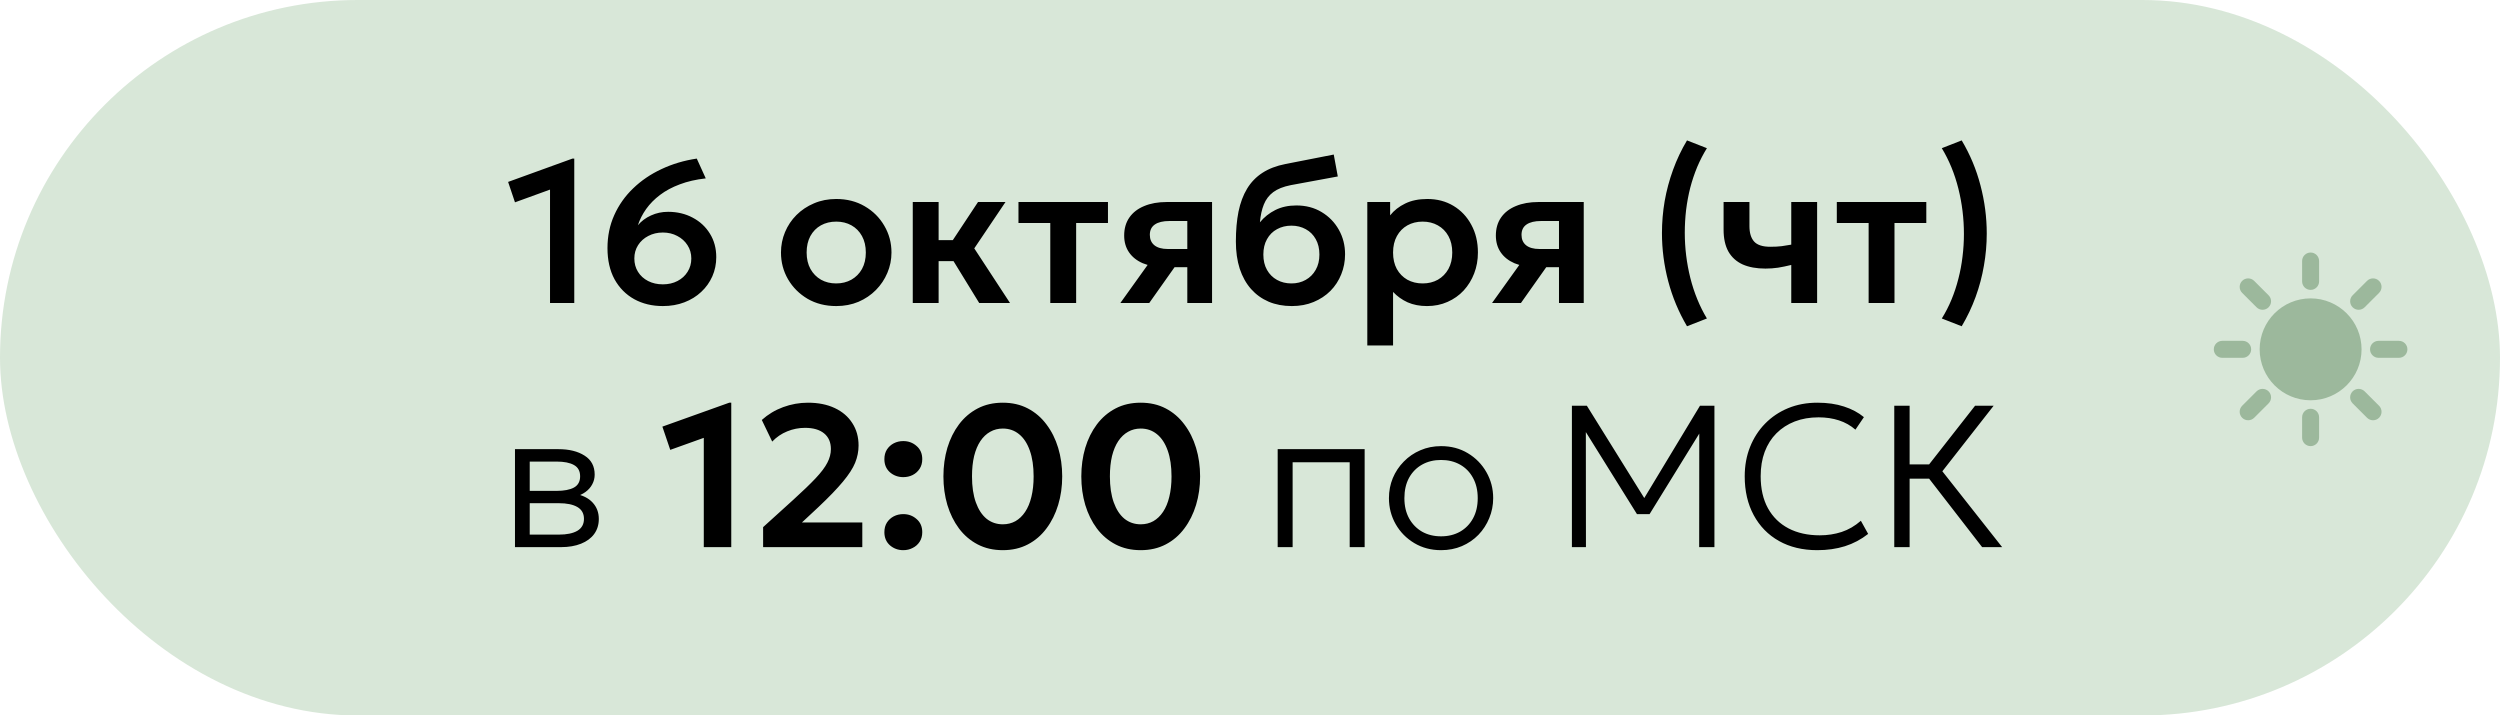
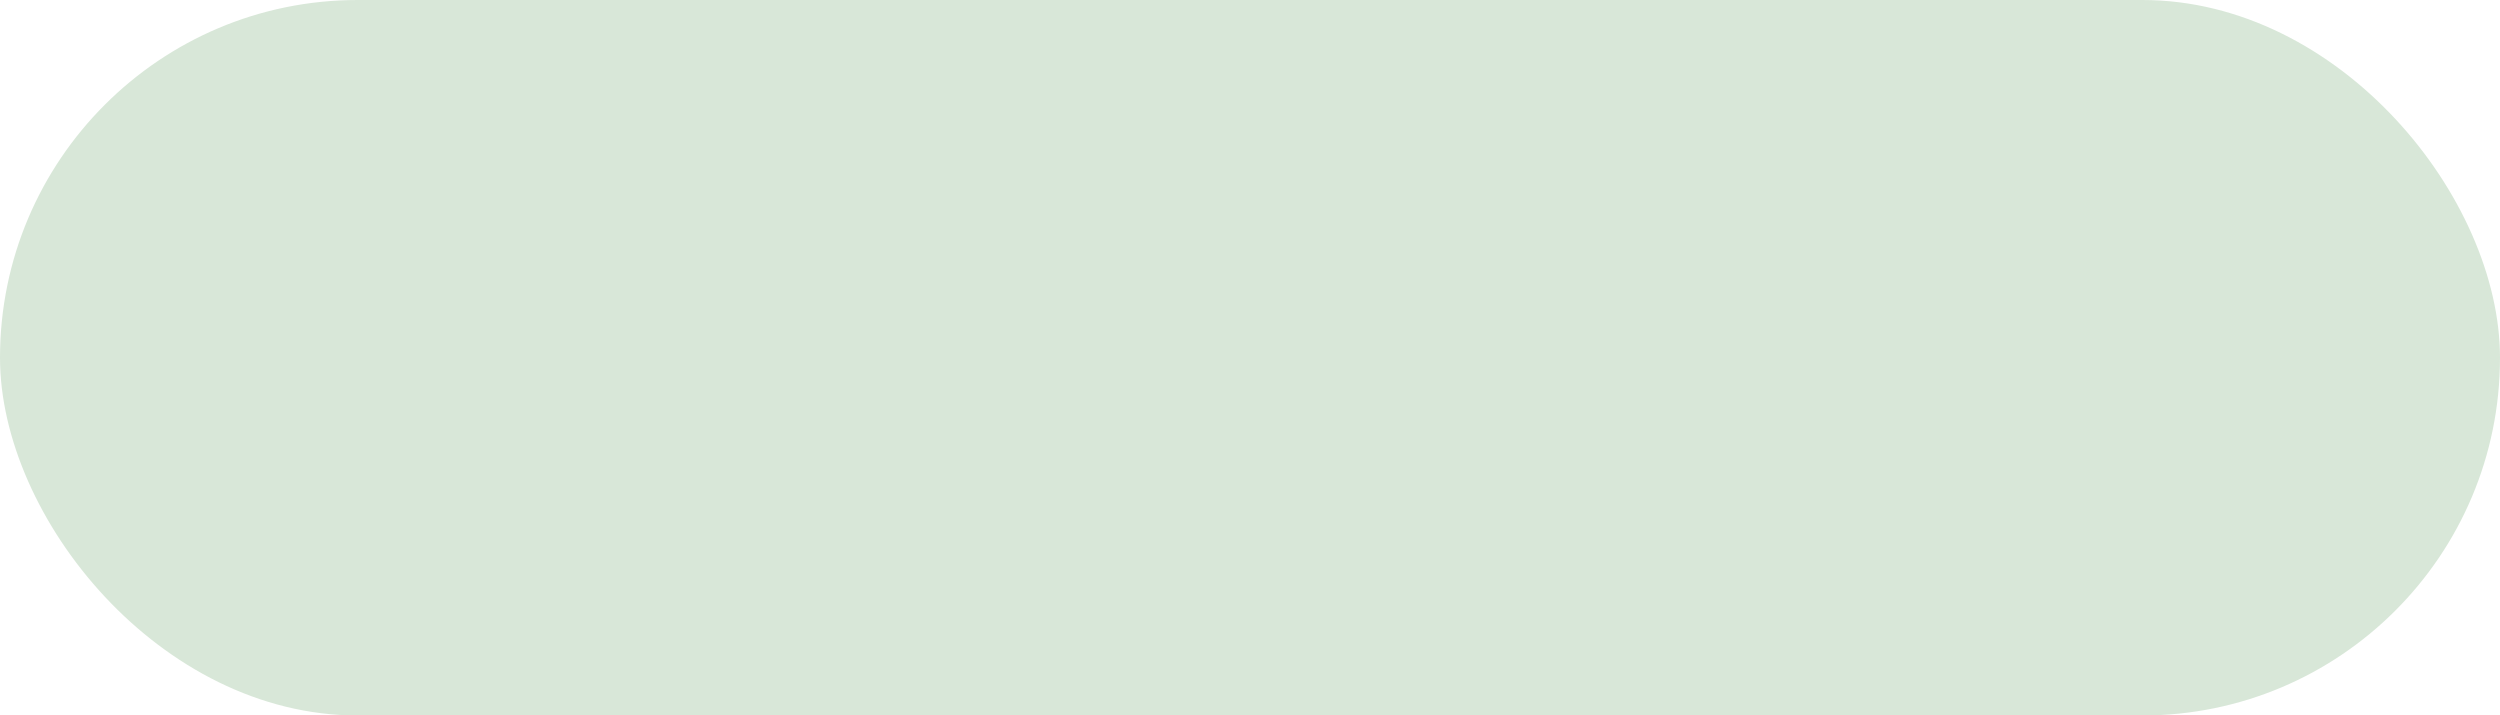
<svg xmlns="http://www.w3.org/2000/svg" width="297" height="85" viewBox="0 0 297 85" fill="none">
  <rect width="297" height="85" rx="42.5" fill="#D8E7D8" />
-   <path d="M65.343 36V22.524L61.179 24.036L60.363 21.612L68.007 18.84H68.223V36H65.343ZM78.744 36.36C77.472 36.36 76.34 36.088 75.348 35.544C74.356 34.992 73.576 34.204 73.008 33.18C72.448 32.148 72.168 30.912 72.168 29.472C72.168 28.056 72.436 26.752 72.972 25.56C73.508 24.36 74.256 23.3 75.216 22.38C76.176 21.452 77.3 20.688 78.588 20.088C79.876 19.48 81.272 19.064 82.776 18.84L83.844 21.192C82.692 21.32 81.664 21.556 80.76 21.9C79.856 22.236 79.072 22.656 78.408 23.16C77.752 23.656 77.204 24.212 76.764 24.828C76.332 25.436 76.004 26.08 75.78 26.76C76.196 26.264 76.716 25.876 77.34 25.596C77.964 25.308 78.64 25.164 79.368 25.164C80.456 25.164 81.432 25.396 82.296 25.86C83.16 26.316 83.84 26.948 84.336 27.756C84.84 28.564 85.092 29.496 85.092 30.552C85.092 31.36 84.936 32.12 84.624 32.832C84.312 33.536 83.872 34.152 83.304 34.68C82.744 35.208 82.076 35.62 81.3 35.916C80.532 36.212 79.68 36.36 78.744 36.36ZM78.744 33.78C79.4 33.78 79.98 33.648 80.484 33.384C80.996 33.12 81.396 32.756 81.684 32.292C81.98 31.828 82.128 31.3 82.128 30.708C82.128 30.116 81.976 29.588 81.672 29.124C81.376 28.66 80.972 28.296 80.46 28.032C79.956 27.76 79.384 27.624 78.744 27.624C78.104 27.624 77.528 27.76 77.016 28.032C76.504 28.296 76.1 28.66 75.804 29.124C75.508 29.588 75.36 30.116 75.36 30.708C75.36 31.3 75.504 31.828 75.792 32.292C76.08 32.756 76.48 33.12 76.992 33.384C77.504 33.648 78.088 33.78 78.744 33.78ZM99.344 36.36C98.064 36.36 96.928 36.072 95.936 35.496C94.952 34.912 94.18 34.14 93.62 33.18C93.06 32.212 92.78 31.152 92.78 30C92.78 29.152 92.94 28.344 93.26 27.576C93.58 26.808 94.032 26.132 94.616 25.548C95.208 24.956 95.904 24.492 96.704 24.156C97.504 23.812 98.384 23.64 99.344 23.64C100.616 23.64 101.744 23.928 102.728 24.504C103.72 25.08 104.496 25.852 105.056 26.82C105.624 27.788 105.908 28.848 105.908 30C105.908 30.848 105.744 31.656 105.416 32.424C105.096 33.184 104.644 33.86 104.06 34.452C103.476 35.044 102.784 35.512 101.984 35.856C101.184 36.192 100.304 36.36 99.344 36.36ZM99.332 33.672C100.012 33.672 100.616 33.524 101.144 33.228C101.68 32.924 102.1 32.5 102.404 31.956C102.708 31.404 102.86 30.752 102.86 30C102.86 29.248 102.708 28.596 102.404 28.044C102.1 27.492 101.684 27.068 101.156 26.772C100.628 26.476 100.024 26.328 99.344 26.328C98.664 26.328 98.056 26.476 97.52 26.772C96.992 27.068 96.576 27.492 96.272 28.044C95.976 28.596 95.828 29.248 95.828 30C95.828 30.752 95.98 31.404 96.284 31.956C96.588 32.5 97.004 32.924 97.532 33.228C98.06 33.524 98.66 33.672 99.332 33.672ZM116.332 36L112.444 29.664L116.188 24H119.452L115.744 29.508L119.992 36H116.332ZM108.436 36V24H111.508V28.524H115.132V31.02H111.508V36H108.436ZM124.774 36V26.496H120.994V24H131.626V26.496H127.846V36H124.774ZM133.096 36L137.548 29.784L138.28 31.716C137.304 31.716 136.464 31.568 135.76 31.272C135.056 30.968 134.512 30.536 134.128 29.976C133.744 29.416 133.552 28.752 133.552 27.984C133.552 27.152 133.756 26.44 134.164 25.848C134.58 25.248 135.168 24.792 135.928 24.48C136.688 24.16 137.58 24 138.604 24H143.992V36H141.052V26.256H138.928C138.168 26.256 137.588 26.396 137.188 26.676C136.796 26.948 136.6 27.356 136.6 27.9C136.6 28.428 136.78 28.84 137.14 29.136C137.508 29.432 138.036 29.58 138.724 29.58H141.4V31.74H139.54L136.528 36H133.096ZM153.47 36.36C152.454 36.36 151.538 36.188 150.722 35.844C149.906 35.492 149.206 34.988 148.622 34.332C148.038 33.668 147.59 32.864 147.278 31.92C146.974 30.968 146.822 29.892 146.822 28.692C146.822 27.364 146.926 26.18 147.134 25.14C147.35 24.092 147.69 23.184 148.154 22.416C148.618 21.648 149.226 21.02 149.978 20.532C150.73 20.044 151.638 19.696 152.702 19.488L158.45 18.36L158.93 20.964L153.338 21.996C152.458 22.172 151.766 22.448 151.262 22.824C150.758 23.2 150.386 23.688 150.146 24.288C149.906 24.88 149.75 25.588 149.678 26.412C150.182 25.796 150.794 25.308 151.514 24.948C152.234 24.588 153.066 24.408 154.01 24.408C155.138 24.408 156.134 24.668 156.998 25.188C157.87 25.708 158.554 26.408 159.05 27.288C159.546 28.168 159.794 29.14 159.794 30.204C159.794 31.052 159.642 31.848 159.338 32.592C159.042 33.336 158.614 33.992 158.054 34.56C157.494 35.12 156.826 35.56 156.05 35.88C155.282 36.2 154.422 36.36 153.47 36.36ZM153.422 33.672C154.054 33.672 154.618 33.532 155.114 33.252C155.618 32.972 156.014 32.576 156.302 32.064C156.598 31.552 156.746 30.944 156.746 30.24C156.746 29.536 156.602 28.928 156.314 28.416C156.026 27.896 155.63 27.5 155.126 27.228C154.622 26.948 154.054 26.808 153.422 26.808C152.782 26.808 152.21 26.948 151.706 27.228C151.202 27.5 150.806 27.896 150.518 28.416C150.23 28.928 150.086 29.536 150.086 30.24C150.086 30.944 150.23 31.552 150.518 32.064C150.806 32.576 151.202 32.972 151.706 33.252C152.21 33.532 152.782 33.672 153.422 33.672ZM162.436 41.04V24H165.148V25.584C165.612 25 166.208 24.532 166.936 24.18C167.664 23.82 168.544 23.64 169.576 23.64C170.736 23.64 171.768 23.912 172.672 24.456C173.576 25 174.284 25.752 174.796 26.712C175.316 27.664 175.576 28.76 175.576 30C175.576 30.888 175.428 31.716 175.132 32.484C174.836 33.252 174.42 33.928 173.884 34.512C173.348 35.088 172.708 35.54 171.964 35.868C171.228 36.196 170.416 36.36 169.528 36.36C168.664 36.36 167.896 36.212 167.224 35.916C166.56 35.612 165.984 35.2 165.496 34.68V41.04H162.436ZM169.012 33.672C169.692 33.672 170.296 33.524 170.824 33.228C171.352 32.924 171.768 32.5 172.072 31.956C172.376 31.404 172.528 30.752 172.528 30C172.528 29.248 172.376 28.596 172.072 28.044C171.768 27.492 171.348 27.068 170.812 26.772C170.284 26.476 169.684 26.328 169.012 26.328C168.332 26.328 167.728 26.476 167.2 26.772C166.672 27.068 166.256 27.492 165.952 28.044C165.648 28.596 165.496 29.248 165.496 30C165.496 30.752 165.644 31.404 165.94 31.956C166.244 32.5 166.66 32.924 167.188 33.228C167.724 33.524 168.332 33.672 169.012 33.672ZM177.252 36L181.704 29.784L182.436 31.716C181.46 31.716 180.62 31.568 179.916 31.272C179.212 30.968 178.668 30.536 178.284 29.976C177.9 29.416 177.708 28.752 177.708 27.984C177.708 27.152 177.912 26.44 178.32 25.848C178.736 25.248 179.324 24.792 180.084 24.48C180.844 24.16 181.736 24 182.76 24H188.148V36H185.208V26.256H183.084C182.324 26.256 181.744 26.396 181.344 26.676C180.952 26.948 180.756 27.356 180.756 27.9C180.756 28.428 180.936 28.84 181.296 29.136C181.664 29.432 182.192 29.58 182.88 29.58H185.556V31.74H183.696L180.684 36H177.252ZM200.416 38.76C199.424 37.072 198.68 35.288 198.184 33.408C197.688 31.52 197.44 29.616 197.44 27.696C197.44 26.416 197.548 25.144 197.764 23.88C197.988 22.616 198.32 21.38 198.76 20.172C199.2 18.956 199.752 17.792 200.416 16.68L202.78 17.604C202.348 18.3 201.964 19.044 201.628 19.836C201.3 20.628 201.024 21.452 200.8 22.308C200.584 23.164 200.42 24.044 200.308 24.948C200.204 25.844 200.152 26.744 200.152 27.648C200.152 29.464 200.372 31.256 200.812 33.024C201.26 34.792 201.916 36.396 202.78 37.836L200.416 38.76ZM212.802 36V31.476C212.25 31.612 211.73 31.72 211.242 31.8C210.754 31.872 210.25 31.908 209.73 31.908C208.674 31.908 207.774 31.744 207.03 31.416C206.294 31.08 205.73 30.572 205.338 29.892C204.954 29.204 204.762 28.336 204.762 27.288V24H207.834V26.868C207.834 27.668 208.018 28.276 208.386 28.692C208.762 29.108 209.402 29.316 210.306 29.316C210.834 29.316 211.29 29.292 211.674 29.244C212.066 29.188 212.442 29.128 212.802 29.064V24H215.874V36H212.802ZM221.993 36V26.496H218.213V24H228.845V26.496H225.065V36H221.993ZM233.05 38.76L230.686 37.836C231.126 37.132 231.51 36.384 231.838 35.592C232.166 34.8 232.438 33.976 232.654 33.12C232.878 32.264 233.042 31.388 233.146 30.492C233.258 29.596 233.314 28.696 233.314 27.792C233.314 25.96 233.094 24.164 232.654 22.404C232.214 20.644 231.558 19.044 230.686 17.604L233.05 16.68C234.05 18.36 234.794 20.144 235.282 22.032C235.778 23.912 236.026 25.816 236.026 27.744C236.026 29.024 235.914 30.296 235.69 31.56C235.474 32.824 235.146 34.06 234.706 35.268C234.266 36.476 233.714 37.64 233.05 38.76ZM61.179 65V53.36H66.339C67.611 53.36 68.647 53.616 69.447 54.128C70.247 54.632 70.647 55.384 70.647 56.384C70.647 56.8 70.551 57.184 70.359 57.536C70.175 57.888 69.907 58.192 69.555 58.448C69.203 58.704 68.779 58.896 68.283 59.024L68.247 58.64C69.199 58.816 69.919 59.172 70.407 59.708C70.895 60.236 71.139 60.884 71.139 61.652C71.139 62.34 70.955 62.936 70.587 63.44C70.227 63.936 69.707 64.32 69.027 64.592C68.355 64.864 67.559 65 66.639 65H61.179ZM62.931 63.512H66.387C67.339 63.512 68.075 63.36 68.595 63.056C69.115 62.744 69.375 62.272 69.375 61.64C69.375 61.008 69.115 60.54 68.595 60.236C68.075 59.932 67.339 59.78 66.387 59.78H62.607V58.316H66.123C67.011 58.316 67.699 58.184 68.187 57.92C68.675 57.648 68.919 57.204 68.919 56.588C68.919 55.964 68.675 55.516 68.187 55.244C67.707 54.972 67.019 54.836 66.123 54.836H62.931V63.512ZM83.61 65V52.016L79.626 53.444L78.69 50.684L86.634 47.84H86.874V65H83.61ZM90.658 65V62.624L94.246 59.372C95.366 58.356 96.25 57.504 96.898 56.816C97.554 56.12 98.018 55.504 98.29 54.968C98.57 54.432 98.71 53.892 98.71 53.348C98.71 52.548 98.442 51.928 97.906 51.488C97.37 51.048 96.614 50.828 95.638 50.828C94.902 50.828 94.194 50.968 93.514 51.248C92.842 51.52 92.25 51.924 91.738 52.46L90.502 49.892C91.238 49.228 92.082 48.72 93.034 48.368C93.994 48.016 94.978 47.84 95.986 47.84C97.202 47.84 98.262 48.052 99.166 48.476C100.07 48.9 100.766 49.496 101.254 50.264C101.75 51.024 101.998 51.912 101.998 52.928C101.998 53.624 101.862 54.308 101.59 54.98C101.318 55.644 100.834 56.392 100.138 57.224C99.45 58.056 98.478 59.064 97.222 60.248L95.266 62.072H102.442V65H90.658ZM107.308 56.684C106.7 56.684 106.172 56.492 105.724 56.108C105.284 55.716 105.064 55.196 105.064 54.548C105.064 54.108 105.164 53.728 105.364 53.408C105.572 53.088 105.844 52.84 106.18 52.664C106.524 52.488 106.9 52.4 107.308 52.4C107.924 52.4 108.452 52.596 108.892 52.988C109.34 53.372 109.564 53.892 109.564 54.548C109.564 54.988 109.46 55.368 109.252 55.688C109.044 56.008 108.768 56.256 108.424 56.432C108.088 56.6 107.716 56.684 107.308 56.684ZM107.308 65.36C106.7 65.36 106.172 65.168 105.724 64.784C105.284 64.392 105.064 63.872 105.064 63.224C105.064 62.784 105.164 62.404 105.364 62.084C105.572 61.764 105.844 61.516 106.18 61.34C106.524 61.164 106.9 61.076 107.308 61.076C107.924 61.076 108.452 61.272 108.892 61.664C109.34 62.048 109.564 62.568 109.564 63.224C109.564 63.664 109.46 64.044 109.252 64.364C109.044 64.684 108.768 64.928 108.424 65.096C108.088 65.272 107.716 65.36 107.308 65.36ZM119.134 65.36C118.014 65.36 117.018 65.132 116.146 64.676C115.274 64.22 114.534 63.588 113.926 62.78C113.326 61.972 112.866 61.04 112.546 59.984C112.234 58.928 112.078 57.8 112.078 56.6C112.078 55.392 112.234 54.26 112.546 53.204C112.866 52.148 113.326 51.22 113.926 50.42C114.534 49.612 115.274 48.98 116.146 48.524C117.018 48.068 118.014 47.84 119.134 47.84C120.246 47.84 121.238 48.068 122.11 48.524C122.982 48.98 123.718 49.612 124.318 50.42C124.926 51.22 125.39 52.148 125.71 53.204C126.03 54.26 126.19 55.392 126.19 56.6C126.19 57.8 126.03 58.928 125.71 59.984C125.39 61.04 124.926 61.972 124.318 62.78C123.718 63.588 122.982 64.22 122.11 64.676C121.238 65.132 120.246 65.36 119.134 65.36ZM119.134 62.288C119.686 62.288 120.186 62.164 120.634 61.916C121.082 61.66 121.466 61.292 121.786 60.812C122.114 60.324 122.362 59.728 122.53 59.024C122.706 58.312 122.794 57.504 122.794 56.6C122.794 55.392 122.642 54.364 122.338 53.516C122.034 52.66 121.606 52.012 121.054 51.572C120.51 51.132 119.87 50.912 119.134 50.912C118.582 50.912 118.082 51.04 117.634 51.296C117.186 51.544 116.798 51.912 116.47 52.4C116.15 52.88 115.902 53.472 115.726 54.176C115.558 54.88 115.474 55.688 115.474 56.6C115.474 57.808 115.626 58.836 115.93 59.684C116.234 60.532 116.658 61.18 117.202 61.628C117.754 62.068 118.398 62.288 119.134 62.288ZM135.516 65.36C134.396 65.36 133.4 65.132 132.528 64.676C131.656 64.22 130.916 63.588 130.308 62.78C129.708 61.972 129.248 61.04 128.928 59.984C128.616 58.928 128.46 57.8 128.46 56.6C128.46 55.392 128.616 54.26 128.928 53.204C129.248 52.148 129.708 51.22 130.308 50.42C130.916 49.612 131.656 48.98 132.528 48.524C133.4 48.068 134.396 47.84 135.516 47.84C136.628 47.84 137.62 48.068 138.492 48.524C139.364 48.98 140.1 49.612 140.7 50.42C141.308 51.22 141.772 52.148 142.092 53.204C142.412 54.26 142.572 55.392 142.572 56.6C142.572 57.8 142.412 58.928 142.092 59.984C141.772 61.04 141.308 61.972 140.7 62.78C140.1 63.588 139.364 64.22 138.492 64.676C137.62 65.132 136.628 65.36 135.516 65.36ZM135.516 62.288C136.068 62.288 136.568 62.164 137.016 61.916C137.464 61.66 137.848 61.292 138.168 60.812C138.496 60.324 138.744 59.728 138.912 59.024C139.088 58.312 139.176 57.504 139.176 56.6C139.176 55.392 139.024 54.364 138.72 53.516C138.416 52.66 137.988 52.012 137.436 51.572C136.892 51.132 136.252 50.912 135.516 50.912C134.964 50.912 134.464 51.04 134.016 51.296C133.568 51.544 133.18 51.912 132.852 52.4C132.532 52.88 132.284 53.472 132.108 54.176C131.94 54.88 131.856 55.688 131.856 56.6C131.856 57.808 132.008 58.836 132.312 59.684C132.616 60.532 133.04 61.18 133.584 61.628C134.136 62.068 134.78 62.288 135.516 62.288ZM151.788 65V53.36H162.12V65H160.344V54.92H153.564V65H151.788ZM171.198 65.36C170.014 65.36 168.954 65.08 168.018 64.52C167.082 63.96 166.346 63.212 165.81 62.276C165.274 61.332 165.006 60.3 165.006 59.18C165.006 58.34 165.158 57.548 165.462 56.804C165.774 56.06 166.21 55.404 166.77 54.836C167.33 54.26 167.986 53.812 168.738 53.492C169.49 53.164 170.31 53 171.198 53C172.39 53 173.45 53.28 174.378 53.84C175.314 54.4 176.05 55.152 176.586 56.096C177.122 57.032 177.39 58.06 177.39 59.18C177.39 60.012 177.234 60.804 176.922 61.556C176.618 62.3 176.19 62.96 175.638 63.536C175.086 64.104 174.43 64.552 173.67 64.88C172.918 65.2 172.094 65.36 171.198 65.36ZM171.198 63.716C172.046 63.716 172.798 63.532 173.454 63.164C174.11 62.788 174.622 62.264 174.99 61.592C175.366 60.912 175.554 60.108 175.554 59.18C175.554 58.252 175.366 57.448 174.99 56.768C174.622 56.088 174.11 55.564 173.454 55.196C172.798 54.828 172.046 54.644 171.198 54.644C170.35 54.644 169.598 54.828 168.942 55.196C168.286 55.564 167.77 56.088 167.394 56.768C167.026 57.448 166.842 58.252 166.842 59.18C166.842 60.108 167.03 60.912 167.406 61.592C167.782 62.264 168.294 62.788 168.942 63.164C169.598 63.532 170.35 63.716 171.198 63.716ZM186.742 65V48.2H188.518L195.682 59.72L194.998 59.732L201.958 48.2H203.674V65H201.862L201.874 50.768L202.258 50.888L195.97 61.076H194.47L188.122 50.888L188.398 50.768L188.41 65H186.742ZM215.888 65.36C214.152 65.36 212.636 64.996 211.34 64.268C210.052 63.54 209.052 62.516 208.34 61.196C207.628 59.876 207.272 58.34 207.272 56.588C207.272 55.316 207.484 54.152 207.908 53.096C208.332 52.032 208.928 51.108 209.696 50.324C210.472 49.532 211.384 48.92 212.432 48.488C213.488 48.056 214.644 47.84 215.9 47.84C217.092 47.84 218.148 47.992 219.068 48.296C219.988 48.592 220.776 49.012 221.432 49.556L220.424 51.044C219.856 50.548 219.204 50.18 218.468 49.94C217.732 49.7 216.924 49.58 216.044 49.58C215.004 49.58 214.06 49.744 213.212 50.072C212.372 50.4 211.648 50.868 211.04 51.476C210.44 52.076 209.976 52.808 209.648 53.672C209.328 54.528 209.168 55.496 209.168 56.576C209.168 58.064 209.456 59.332 210.032 60.38C210.608 61.42 211.42 62.216 212.468 62.768C213.524 63.32 214.764 63.596 216.188 63.596C217.1 63.596 217.964 63.464 218.78 63.2C219.604 62.928 220.368 62.484 221.072 61.868L221.936 63.428C221.104 64.084 220.184 64.572 219.176 64.892C218.176 65.204 217.08 65.36 215.888 65.36ZM235.479 65L228.519 56.012L234.639 48.2H236.847L230.751 55.988L237.855 65H235.479ZM225.039 65V48.2H226.863V55.172H229.935V56.864H226.863V65H225.039Z" fill="black" />
-   <path d="M274.5 48.562C275.057 48.562 275.509 49.013 275.509 49.57V51.991C275.509 52.548 275.057 53 274.5 53C273.943 53 273.491 52.548 273.491 51.991V49.57C273.491 49.013 273.943 48.562 274.5 48.562ZM268.08 46.493C268.474 46.099 269.113 46.099 269.507 46.493C269.901 46.887 269.901 47.526 269.507 47.92L267.795 49.632C267.401 50.026 266.762 50.026 266.368 49.632C265.974 49.238 265.974 48.599 266.368 48.205L268.08 46.493ZM279.493 46.493C279.887 46.099 280.526 46.099 280.92 46.493L282.632 48.205C283.026 48.599 283.026 49.238 282.632 49.632C282.238 50.026 281.599 50.026 281.205 49.632L279.493 47.92C279.099 47.526 279.099 46.887 279.493 46.493ZM274.5 35.448C277.843 35.448 280.553 38.158 280.553 41.501C280.553 44.844 277.843 47.554 274.5 47.554C271.157 47.554 268.447 44.844 268.447 41.501C268.447 38.158 271.157 35.448 274.5 35.448ZM266.43 40.491C266.987 40.491 267.438 40.943 267.438 41.5C267.438 42.057 266.987 42.509 266.43 42.509H264.009C263.452 42.509 263 42.057 263 41.5C263 40.943 263.452 40.491 264.009 40.491H266.43ZM284.991 40.491C285.548 40.491 286 40.943 286 41.5C286 42.057 285.548 42.509 284.991 42.509H282.57C282.013 42.509 281.562 42.057 281.562 41.5C281.562 40.943 282.013 40.491 282.57 40.491H284.991ZM266.368 33.368C266.762 32.974 267.401 32.974 267.795 33.368L269.507 35.08C269.901 35.474 269.901 36.113 269.507 36.507C269.113 36.901 268.474 36.901 268.08 36.507L266.368 34.795C265.974 34.401 265.974 33.762 266.368 33.368ZM281.205 33.368C281.599 32.974 282.238 32.974 282.632 33.368C283.026 33.762 283.026 34.401 282.632 34.795L280.92 36.507C280.526 36.901 279.887 36.901 279.493 36.507C279.099 36.113 279.099 35.474 279.493 35.08L281.205 33.368ZM274.5 30C275.057 30 275.509 30.452 275.509 31.009V33.43C275.509 33.987 275.057 34.438 274.5 34.438C273.943 34.438 273.491 33.987 273.491 33.43V31.009C273.491 30.452 273.943 30 274.5 30Z" fill="#9CB89C" />
</svg>